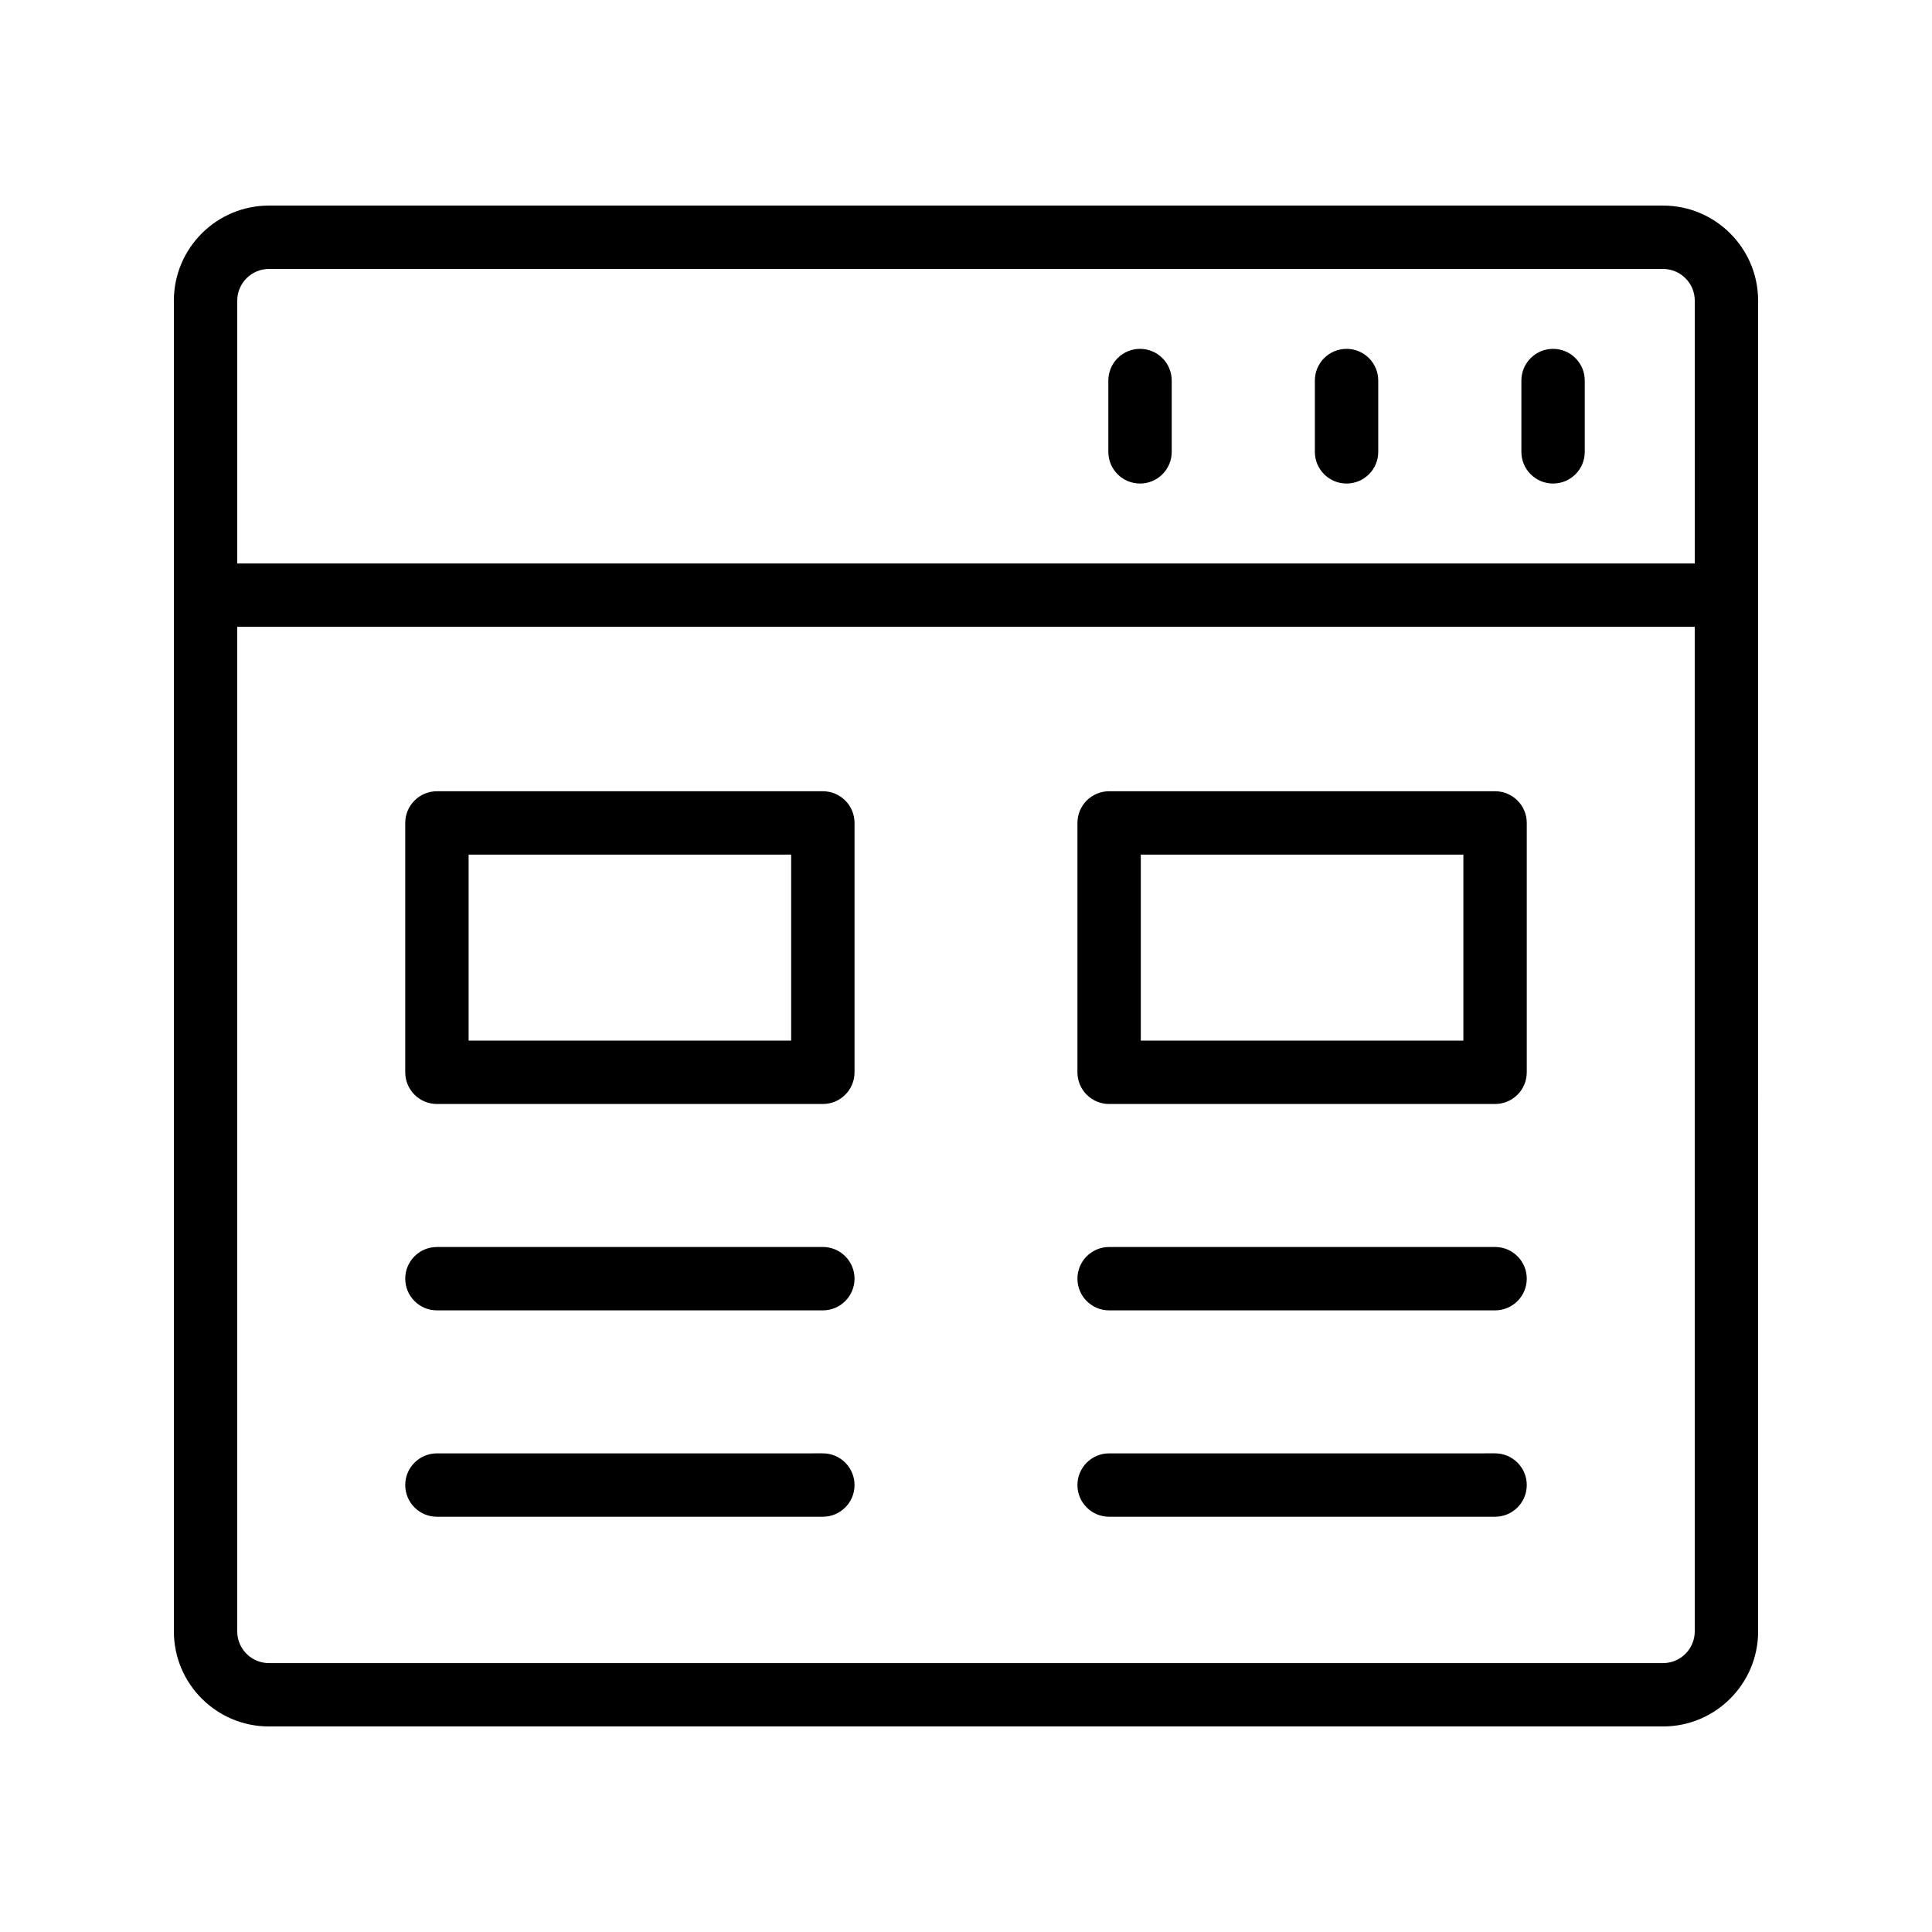
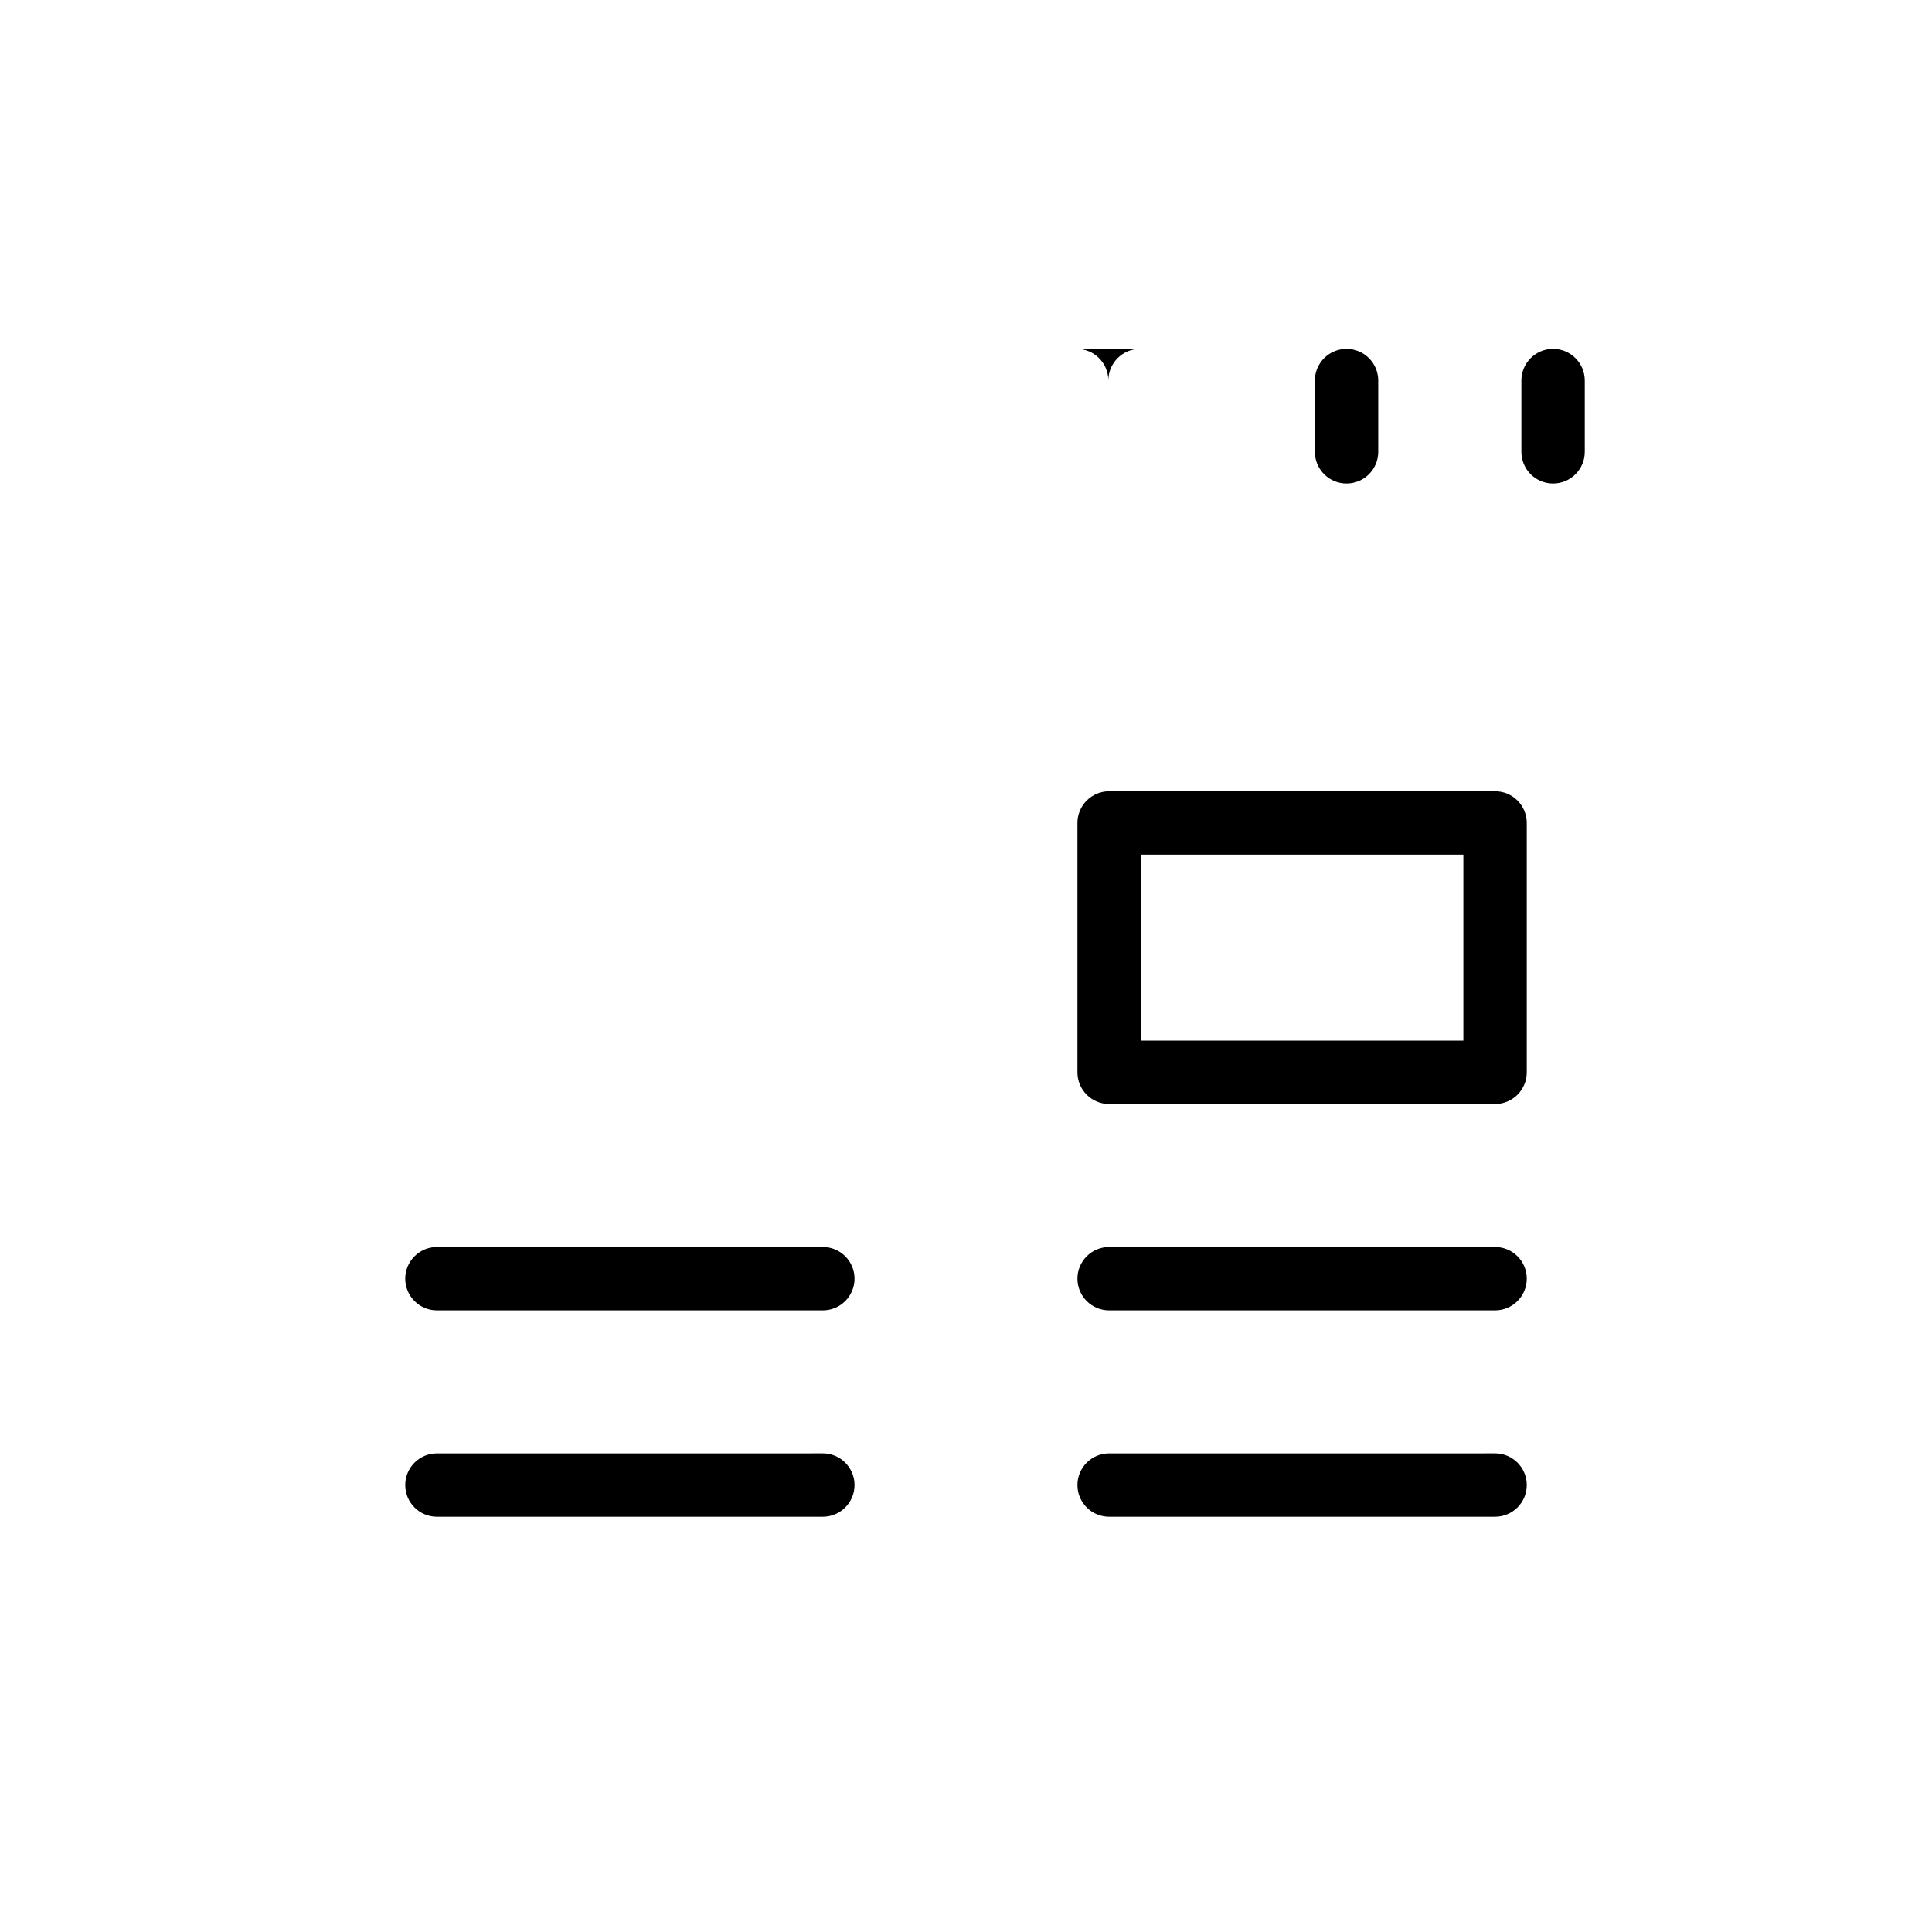
<svg xmlns="http://www.w3.org/2000/svg" fill="#000000" width="800px" height="800px" version="1.1" viewBox="144 144 512 512">
  <g>
-     <path d="m584.73 198.48h-369.46c-13.891 0-25.191 11.297-25.191 25.188v352.67c0 13.891 11.301 25.191 25.191 25.191h369.46c13.891 0 25.191-11.301 25.191-25.191l-0.004-352.67c0-13.891-11.297-25.188-25.188-25.188zm8.395 377.86c0 4.629-3.766 8.398-8.398 8.398h-369.46c-4.633 0-8.398-3.769-8.398-8.398v-266.23h386.25zm0-283.02h-386.25v-69.645c0-4.629 3.766-8.398 8.398-8.398h369.46c4.633 0 8.398 3.769 8.398 8.398z" />
    <path d="m555.58 236.45c-4.641 0-8.398 3.758-8.398 8.398v18.895c0 4.637 3.754 8.398 8.398 8.398 4.641 0 8.398-3.758 8.398-8.398v-18.895c-0.004-4.641-3.758-8.398-8.398-8.398z" />
    <path d="m500.85 236.45c-4.641 0-8.398 3.758-8.398 8.398v18.895c0 4.637 3.754 8.398 8.398 8.398 4.641 0 8.398-3.758 8.398-8.398v-18.895c-0.004-4.641-3.758-8.398-8.398-8.398z" />
-     <path d="m446.12 236.45c-4.641 0-8.398 3.758-8.398 8.398v18.895c0 4.637 3.754 8.398 8.398 8.398 4.641 0 8.398-3.758 8.398-8.398v-18.895c-0.004-4.641-3.758-8.398-8.398-8.398z" />
-     <path d="m259.79 436.57h102.27c4.641 0 8.398-3.758 8.398-8.398v-66.086c0-4.637-3.754-8.398-8.398-8.398l-102.27 0.004c-4.641 0-8.398 3.758-8.398 8.398v66.086c0.004 4.637 3.758 8.395 8.398 8.395zm8.398-66.082h85.477v49.289h-85.477z" />
+     <path d="m446.12 236.45c-4.641 0-8.398 3.758-8.398 8.398v18.895v-18.895c-0.004-4.641-3.758-8.398-8.398-8.398z" />
    <path d="m259.79 491.26h102.27c4.641 0 8.398-3.758 8.398-8.398 0-4.637-3.754-8.398-8.398-8.398l-102.27 0.004c-4.641 0-8.398 3.758-8.398 8.398 0.004 4.633 3.758 8.395 8.398 8.395z" />
    <path d="m259.79 545.95h102.27c4.641 0 8.398-3.758 8.398-8.398 0-4.637-3.754-8.398-8.398-8.398l-102.27 0.004c-4.641 0-8.398 3.758-8.398 8.398 0.004 4.637 3.758 8.395 8.398 8.395z" />
    <path d="m437.93 436.57h102.28c4.641 0 8.398-3.758 8.398-8.398v-66.086c0-4.637-3.754-8.398-8.398-8.398l-102.28 0.004c-4.641 0-8.398 3.758-8.398 8.398v66.086c0 4.637 3.754 8.395 8.398 8.395zm8.395-66.082h85.484v49.289h-85.484z" />
    <path d="m437.93 491.26h102.28c4.641 0 8.398-3.758 8.398-8.398 0-4.637-3.754-8.398-8.398-8.398l-102.28 0.004c-4.641 0-8.398 3.758-8.398 8.398 0 4.633 3.754 8.395 8.398 8.395z" />
    <path d="m437.93 545.95h102.28c4.641 0 8.398-3.758 8.398-8.398 0-4.637-3.754-8.398-8.398-8.398l-102.28 0.004c-4.641 0-8.398 3.758-8.398 8.398 0 4.637 3.754 8.395 8.398 8.395z" />
  </g>
</svg>